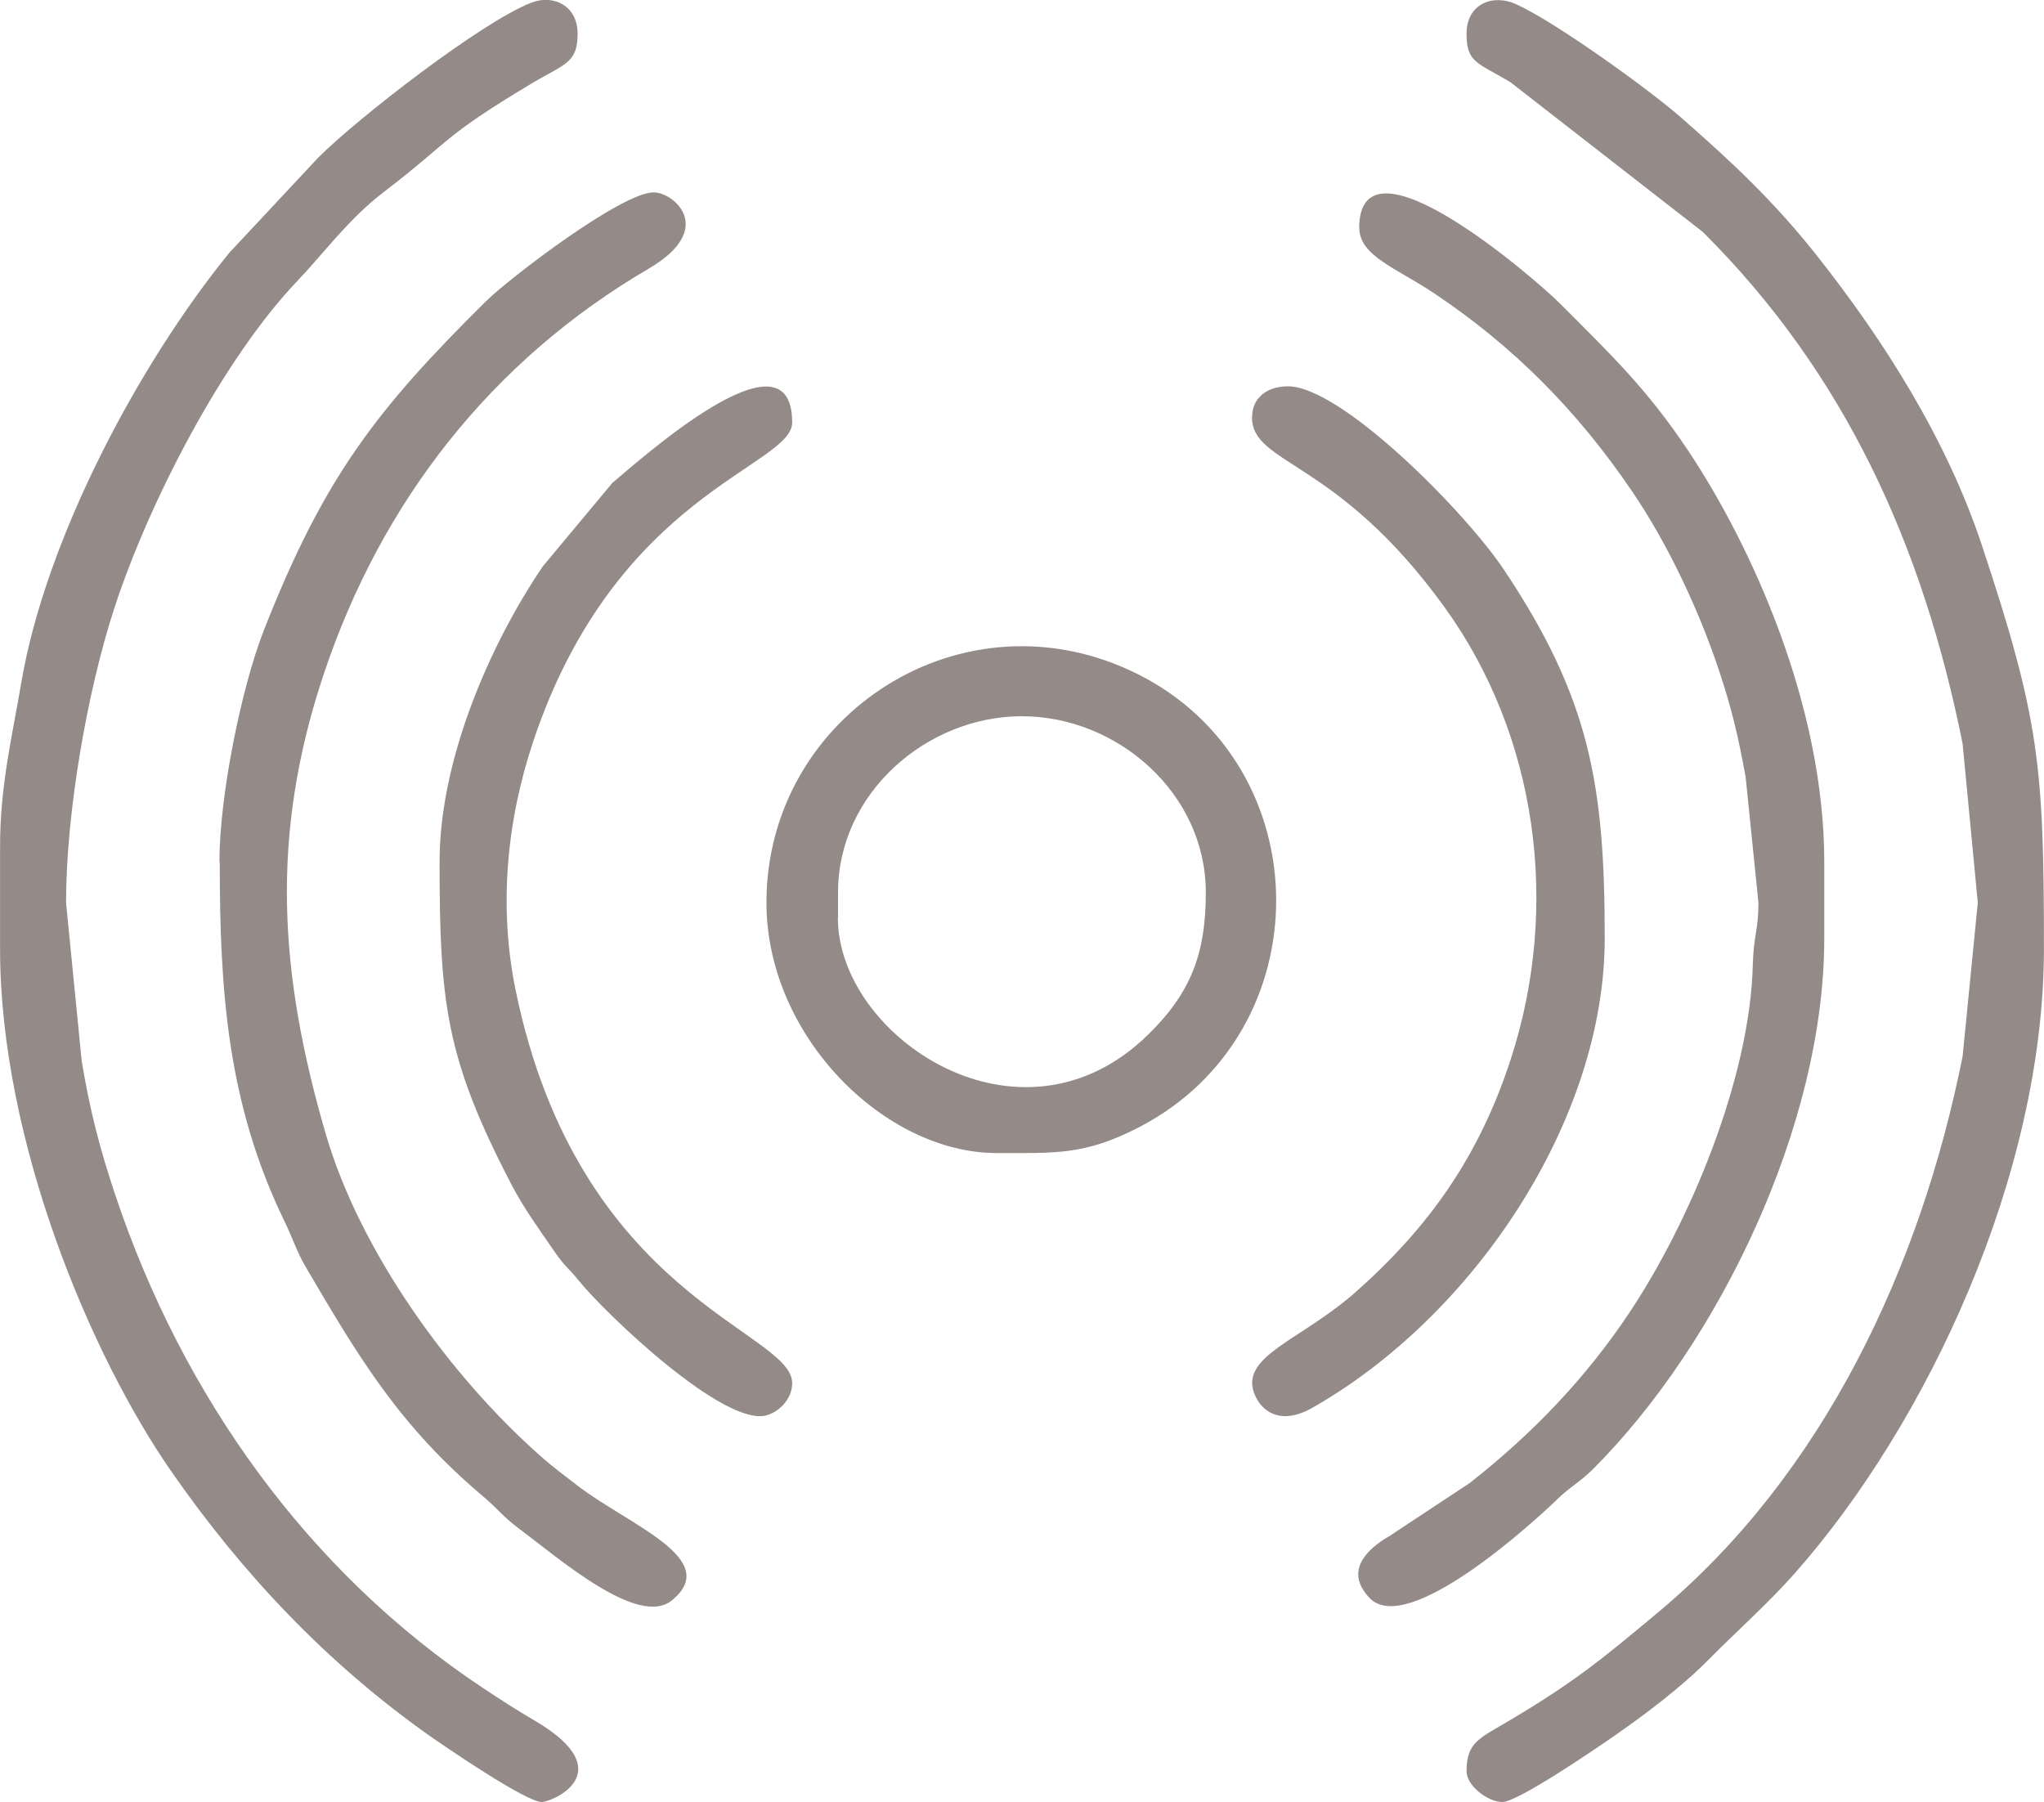
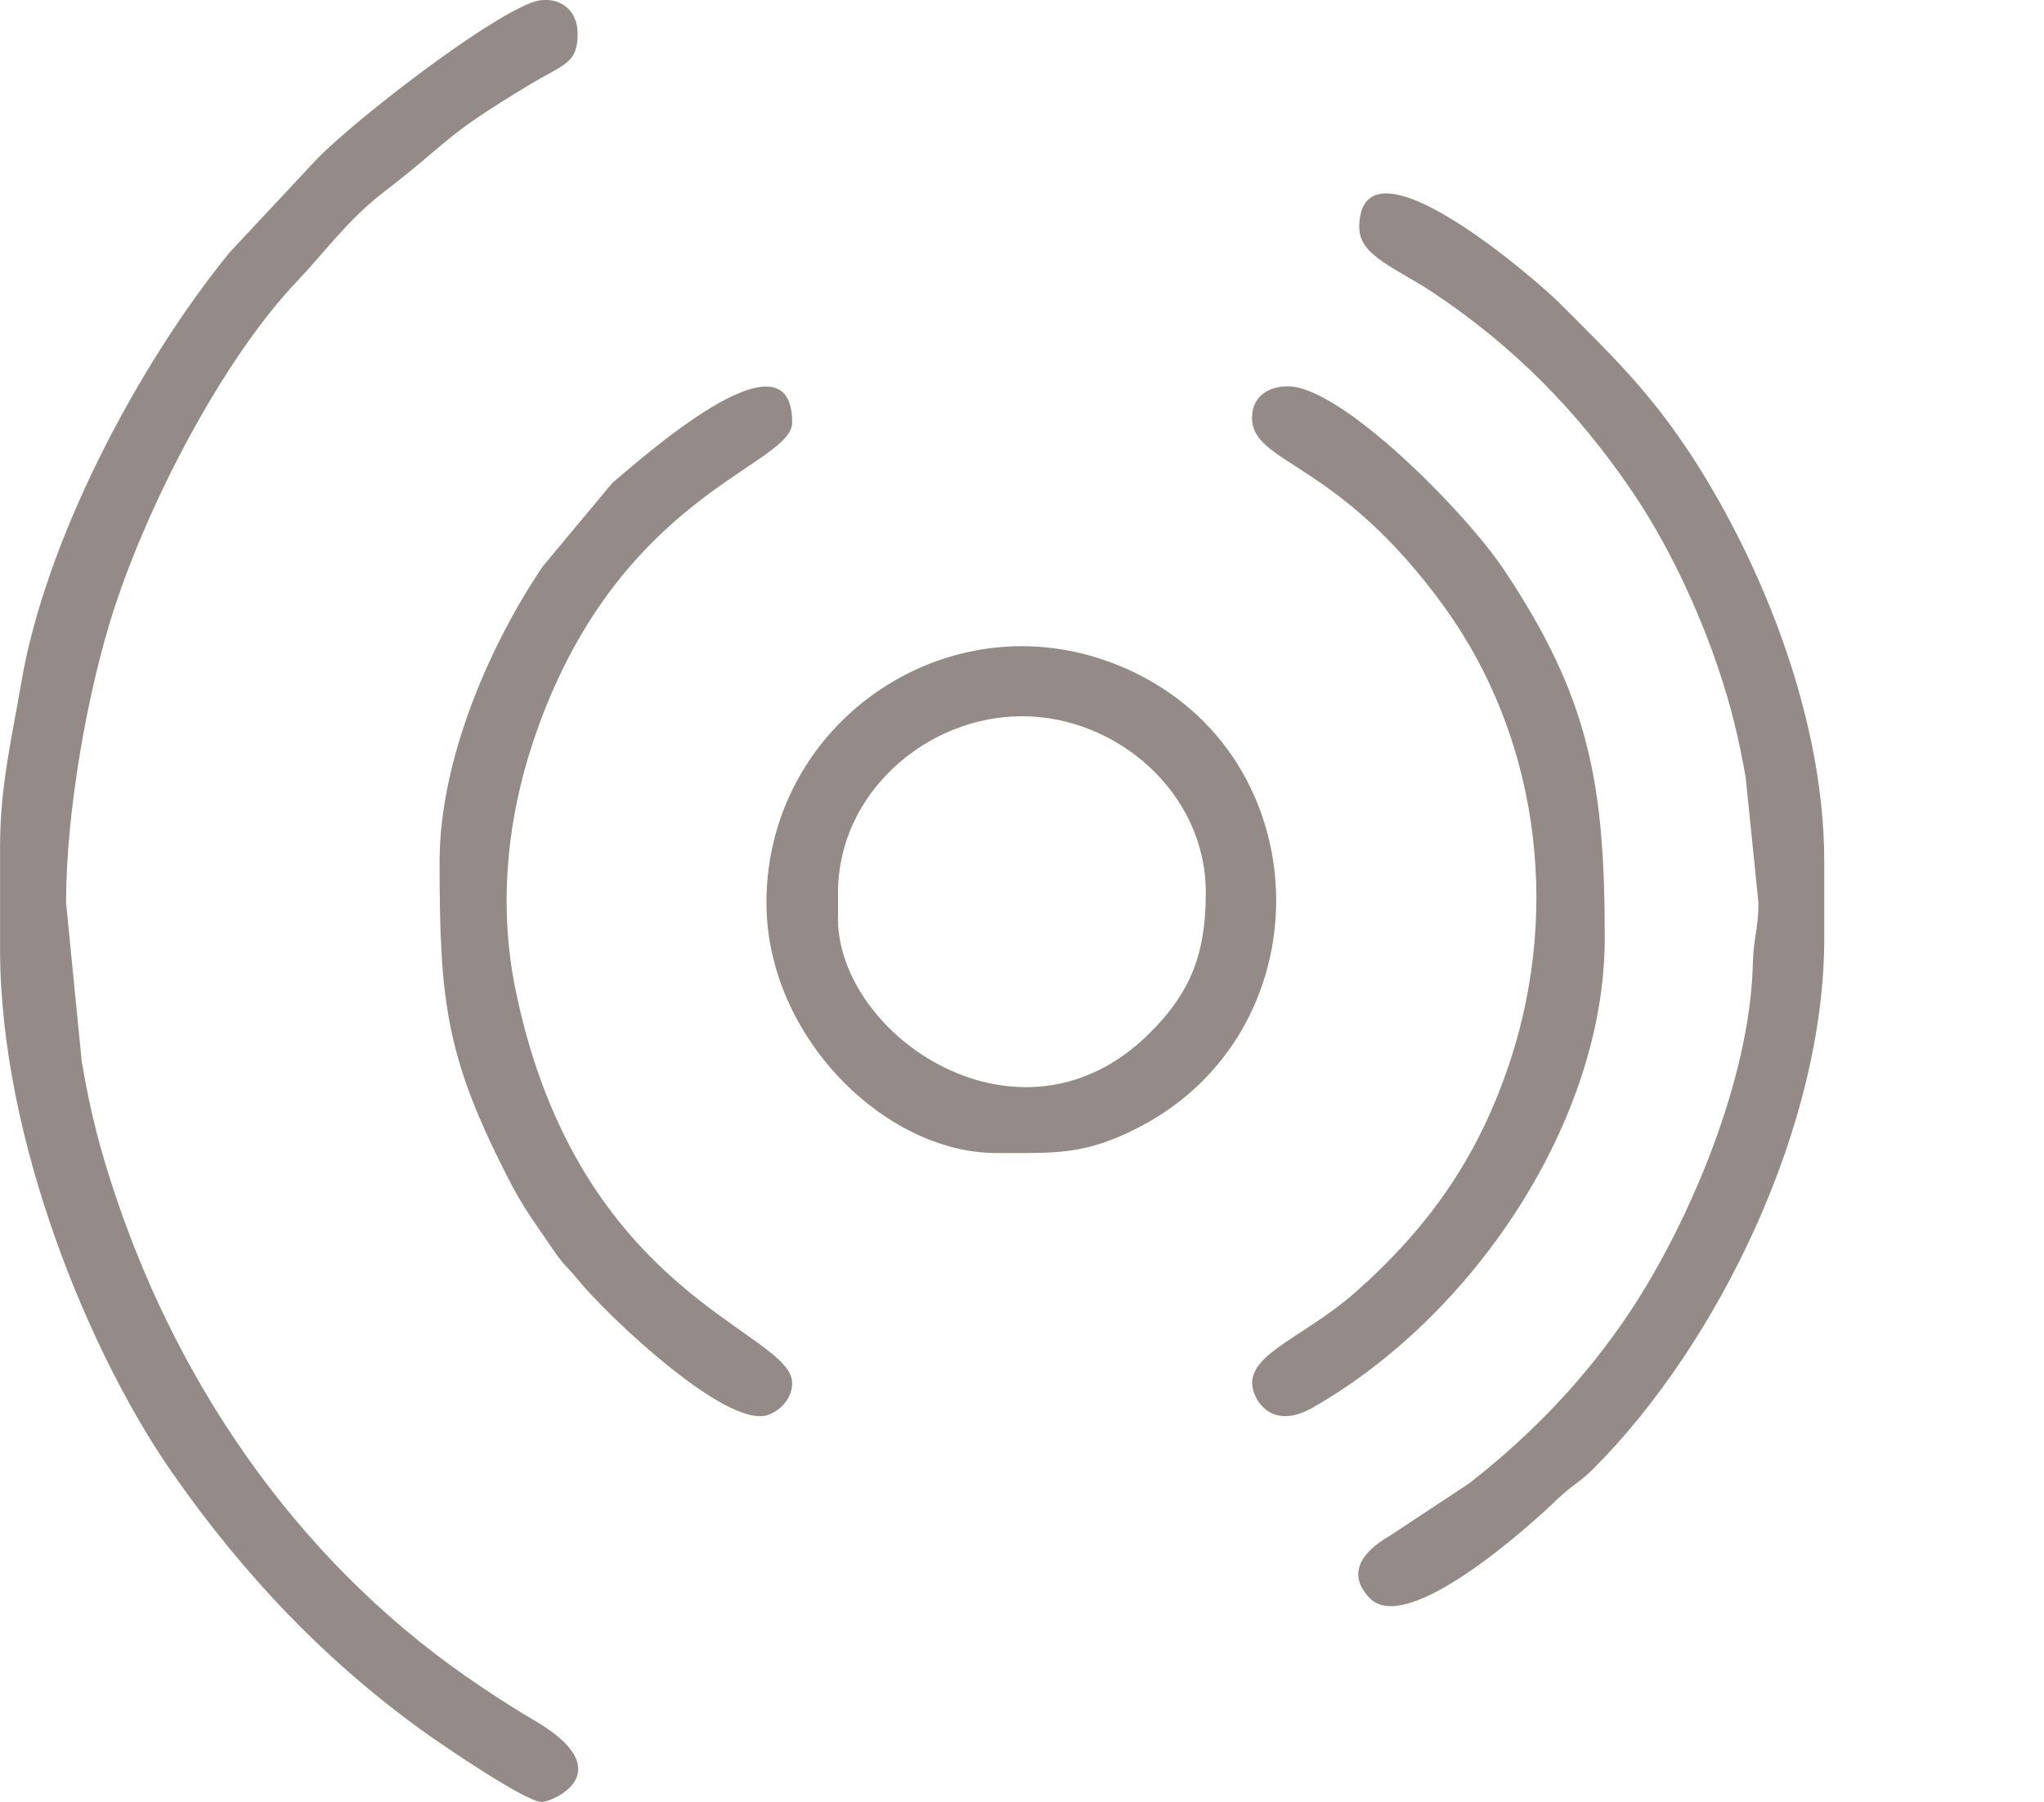
<svg xmlns="http://www.w3.org/2000/svg" xml:space="preserve" width="14.746mm" height="13mm" style="shape-rendering:geometricPrecision; text-rendering:geometricPrecision; image-rendering:optimizeQuality; fill-rule:evenodd; clip-rule:evenodd" viewBox="0 0 127.93 112.79">
  <defs>
    <style type="text/css">  .fil0 {fill:#948A88}  </style>
  </defs>
  <g id="Слой_x0020_1">
-     <path class="fil0" d="M91.79 2.12c0,1.81 0.68,1.79 2.74,3.02l12.05 9.38c8.9,8.86 13.77,19.61 16.26,32.03l0.95 9.95 -0.95 9.62c-2.65,13.26 -8.73,26.14 -18.99,34.74 -3.56,2.98 -5.31,4.41 -9.24,6.75 -2.03,1.21 -2.82,1.42 -2.82,3.26 0,0.9 1.33,1.92 2.24,1.92 0.97,0 5.81,-3.31 6.85,-4.03 2.02,-1.39 4.36,-3.16 6.03,-4.85 1.8,-1.82 3.78,-3.57 5.43,-5.44 8.26,-9.35 15.59,-24.92 15.59,-39.1 0,-11.46 -0.28,-14.37 -3.88,-25.23 -2.22,-6.69 -6.16,-12.86 -10.33,-18.14 -2.69,-3.4 -5.36,-5.9 -8.57,-8.7 -1.93,-1.69 -7.77,-5.91 -10.26,-7.04 -1.46,-0.66 -3.1,-0.02 -3.1,1.85z" />
    <path class="fil0" d="M-0 52.98l0 6.4c0,12.07 5.71,25.53 10.74,32.75 4.45,6.4 9.73,11.98 16.12,16.5 0.94,0.66 6.05,4.16 7.04,4.16 0.67,0 5.02,-1.86 -0.38,-5.06 -1.26,-0.74 -2.1,-1.28 -3.33,-2.1 -10.91,-7.25 -18.76,-18.25 -22.96,-30.78 -0.96,-2.86 -1.59,-5.25 -2.12,-8.43l-0.98 -9.92c0,-5.66 1.34,-13.28 3.02,-18.43 2.14,-6.56 6.74,-15.54 11.48,-20.51 1.64,-1.72 3.18,-3.85 5.36,-5.52 4.3,-3.29 3.53,-3.36 9.22,-6.78 2.1,-1.26 2.94,-1.28 2.94,-3.14 0,-1.8 -1.54,-2.47 -2.88,-1.96 -3.08,1.18 -10.85,7.2 -13.36,9.71l-5.56 5.95c-5.69,6.99 -11.51,17.95 -13.03,26.95 -0.56,3.33 -1.32,6.39 -1.32,10.2z" />
    <path class="fil0" d="M85.08 14.28c0,1.73 2.36,2.53 4.61,4.03 5,3.33 9.02,7.37 12.48,12.47 2.14,3.15 4.11,7.24 5.43,11.21 0.77,2.32 1.18,4 1.66,6.65l0.8 7.86c0,1.72 -0.3,2.04 -0.35,3.84 -0.17,7.23 -4.01,16.23 -7.68,21.75 -2.75,4.15 -6.12,7.66 -10.05,10.74l-5.01 3.31c-1.44,0.83 -2.84,2.2 -1.26,3.87 2.35,2.5 10.28,-4.73 11.76,-6.17 0.87,-0.84 1.39,-1.04 2.25,-1.9 7.79,-7.79 14.46,-21.44 14.46,-33.2l0 -4.8c0,-9.75 -4.52,-19.73 -8.51,-25.72 -2.59,-3.89 -4.86,-6.04 -8.04,-9.23 -1.38,-1.39 -12.56,-11.14 -12.56,-4.71z" />
-     <path class="fil0" d="M13.75 53.94c0,8.14 0.48,15.13 4.05,22.5 0.5,1.03 0.78,1.92 1.32,2.84 3.38,5.78 5.93,10.02 11.16,14.42 0.92,0.78 1.13,1.17 2.19,1.97 2.51,1.87 7.48,6.22 9.58,4.5 3.17,-2.59 -2.68,-4.7 -5.93,-7.2 -0.7,-0.54 -1.61,-1.22 -2.31,-1.85 -5.61,-4.96 -11.27,-12.74 -13.43,-20.16 -2.91,-10.01 -3.5,-18.64 -0.13,-28.74 3.62,-10.85 10.53,-19.66 20.34,-25.4 4.29,-2.51 1.56,-4.78 0.33,-4.78 -2.04,0 -9.1,5.43 -10.48,6.79 -6.93,6.85 -10.19,11.1 -13.93,20.62 -1.41,3.6 -2.78,10.37 -2.78,14.49z" />
+     <path class="fil0" d="M13.75 53.94z" />
    <path class="fil0" d="M52.45 57.46l0 -1.6c0,-6.23 5.57,-11.03 11.51,-11.03 5.95,0 11.51,4.8 11.51,11.03 0,3.76 -0.89,6.23 -3.59,8.88 -8.01,7.88 -19.44,0.15 -19.44,-7.29zm-4.48 -0.96c0,8.36 7.41,15.67 14.39,15.67 3.68,0 5.53,0.15 8.94,-1.62 11.5,-5.96 11.39,-22.6 -0.08,-28.35 -10.9,-5.46 -23.25,2.54 -23.25,14.29z" />
    <path class="fil0" d="M78.36 26.11c0,3.02 5.31,2.55 12.07,11.92 5.76,7.99 7.26,18.63 4.13,28.26 -1.97,6.06 -5.09,10.49 -9.72,14.59 -3.07,2.71 -6.47,3.77 -6.47,5.68 0,0.98 1.15,3.05 3.78,1.55 10.09,-5.74 18.29,-17.99 18.29,-29.38 0,-9.61 -0.93,-15.03 -6.33,-23.1 -2.44,-3.64 -10.17,-11.45 -13.5,-11.45 -1.29,0 -2.24,0.7 -2.24,1.92z" />
    <path class="fil0" d="M27.51 53.94c0,8.85 0.4,12.31 4.47,20.15 0.83,1.59 1.71,2.77 2.75,4.29 0.63,0.91 0.85,0.98 1.46,1.74 1.71,2.12 9.24,9.31 11.85,8.45 0.84,-0.28 1.54,-1.08 1.54,-2 0,-3.27 -13.35,-5.35 -17.31,-24.59 -1.07,-5.2 -0.57,-10.58 1.11,-15.6 5.2,-15.53 16.2,-17.17 16.2,-19.94 0,-6.27 -9.63,2.44 -11.25,3.78l-4.36 5.23c-3.28,4.84 -6.46,12.06 -6.46,18.49z" />
  </g>
</svg>